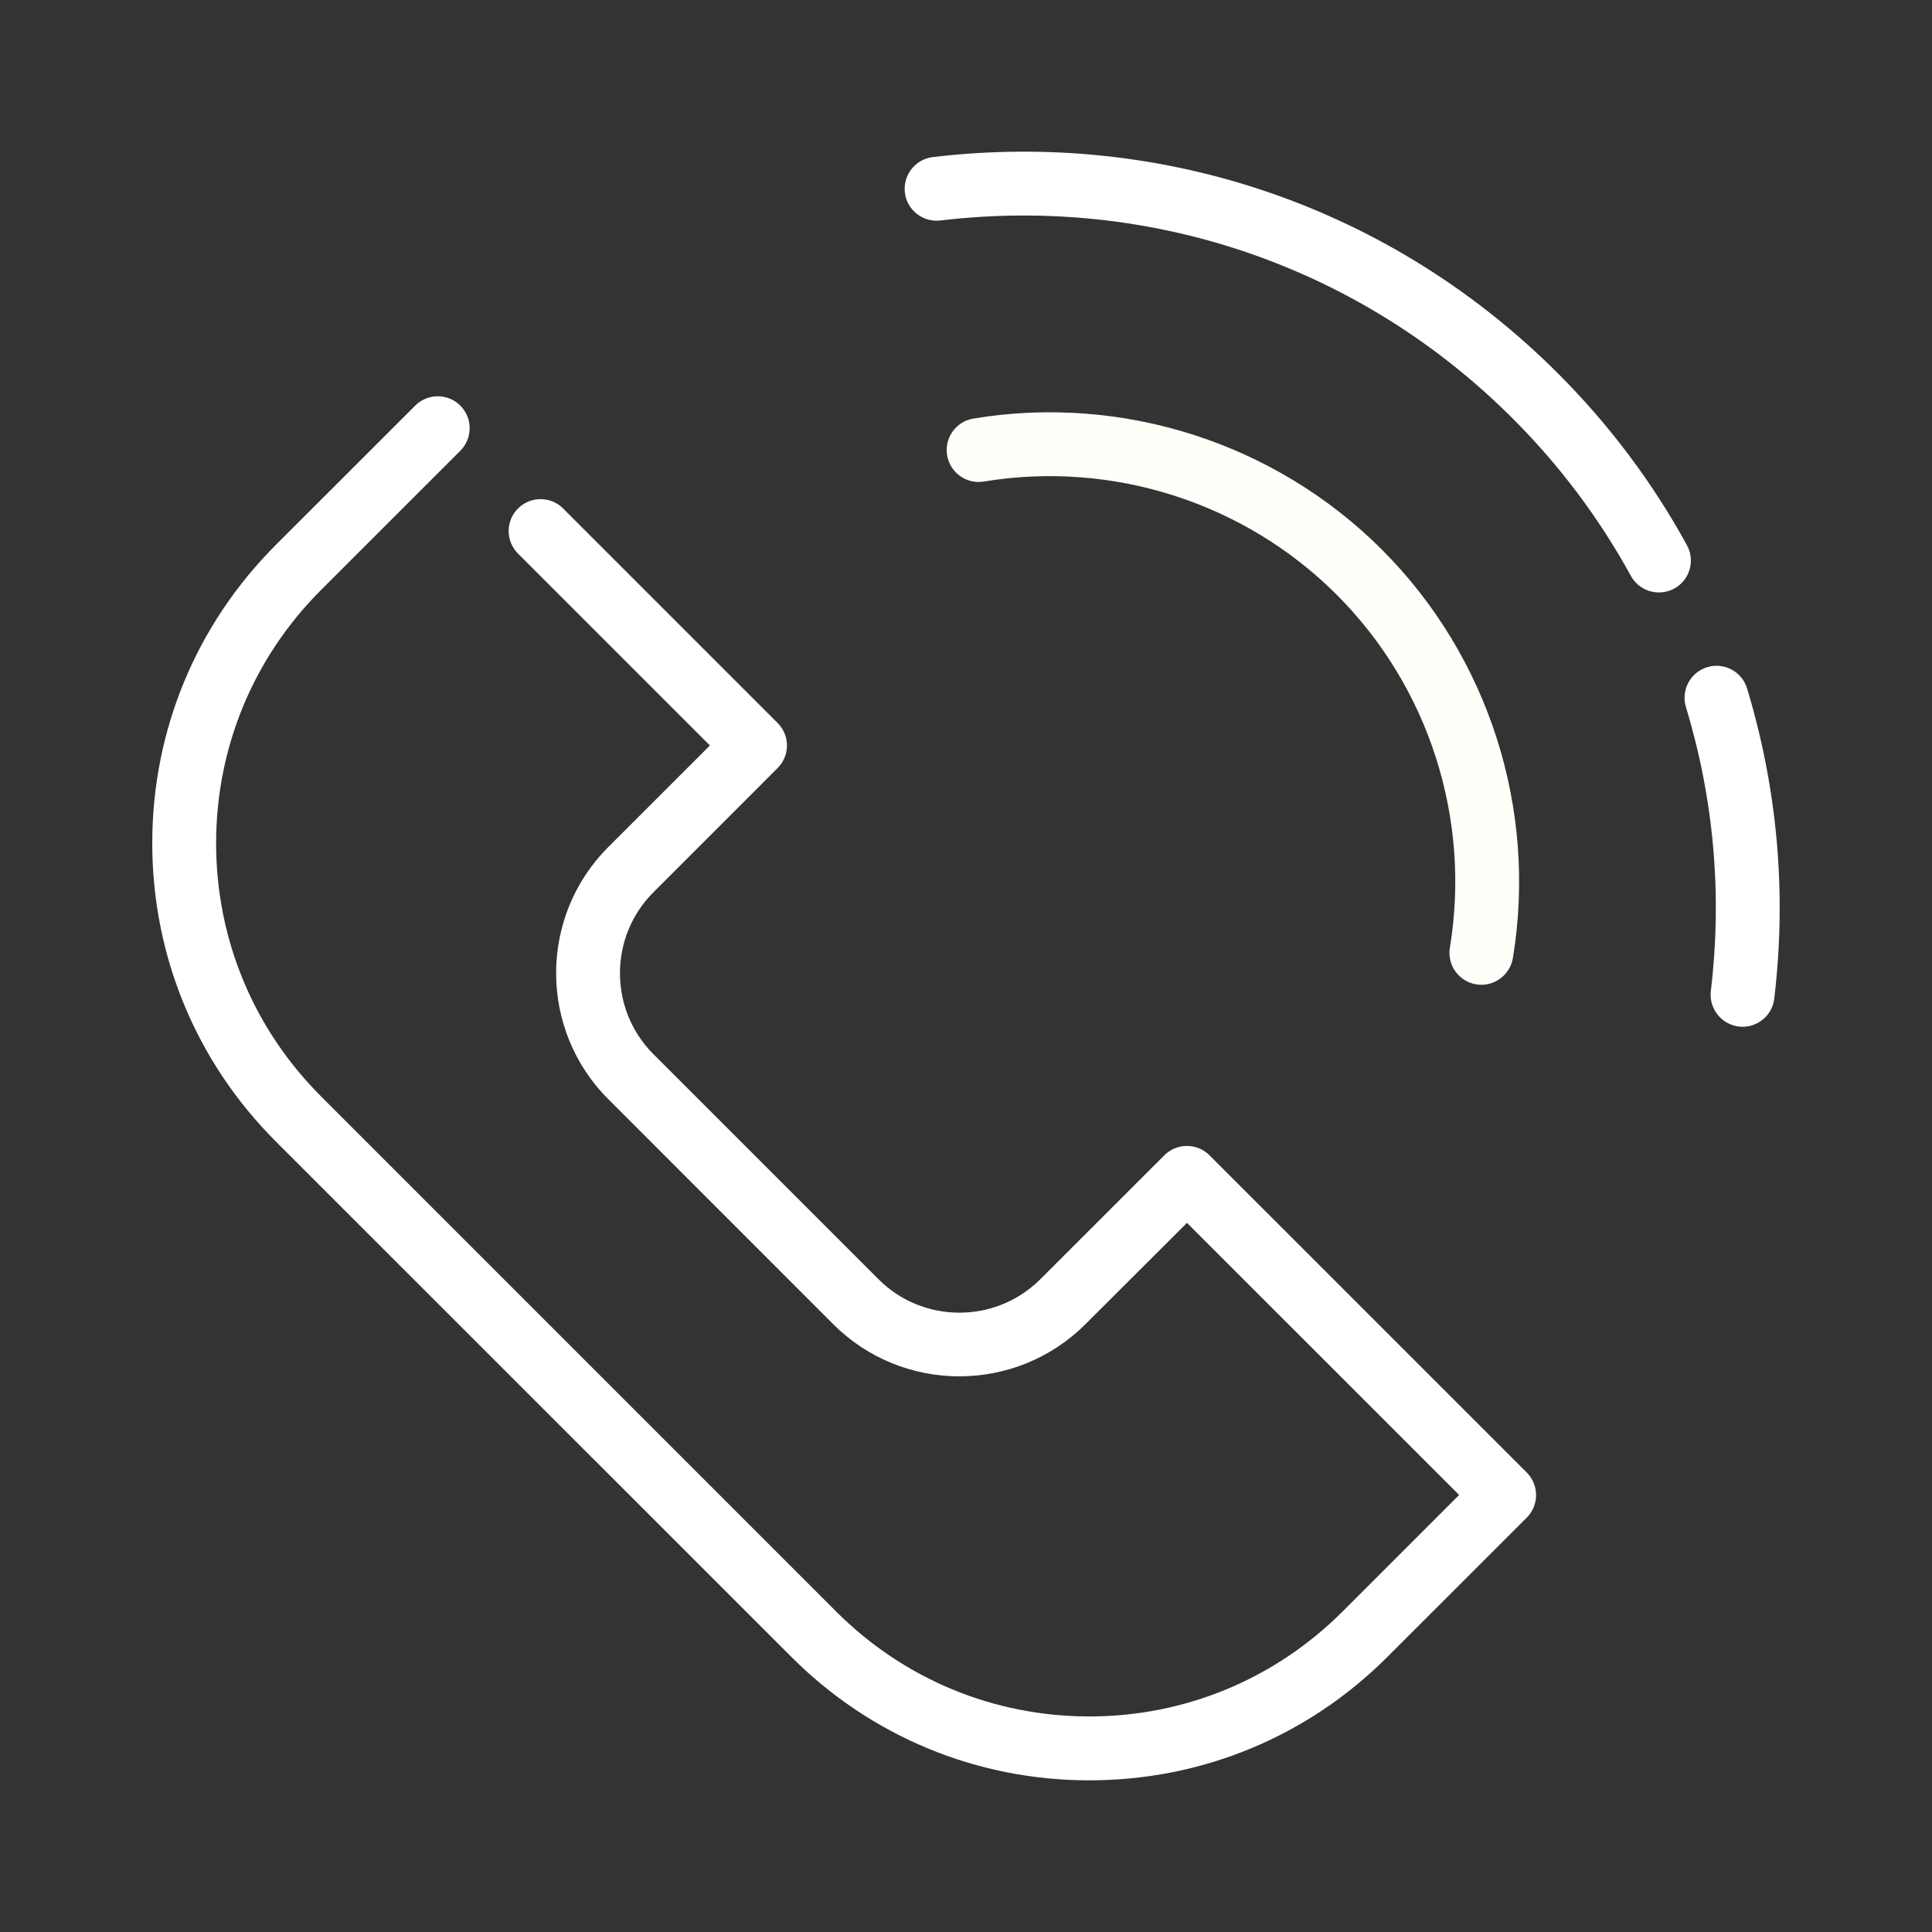
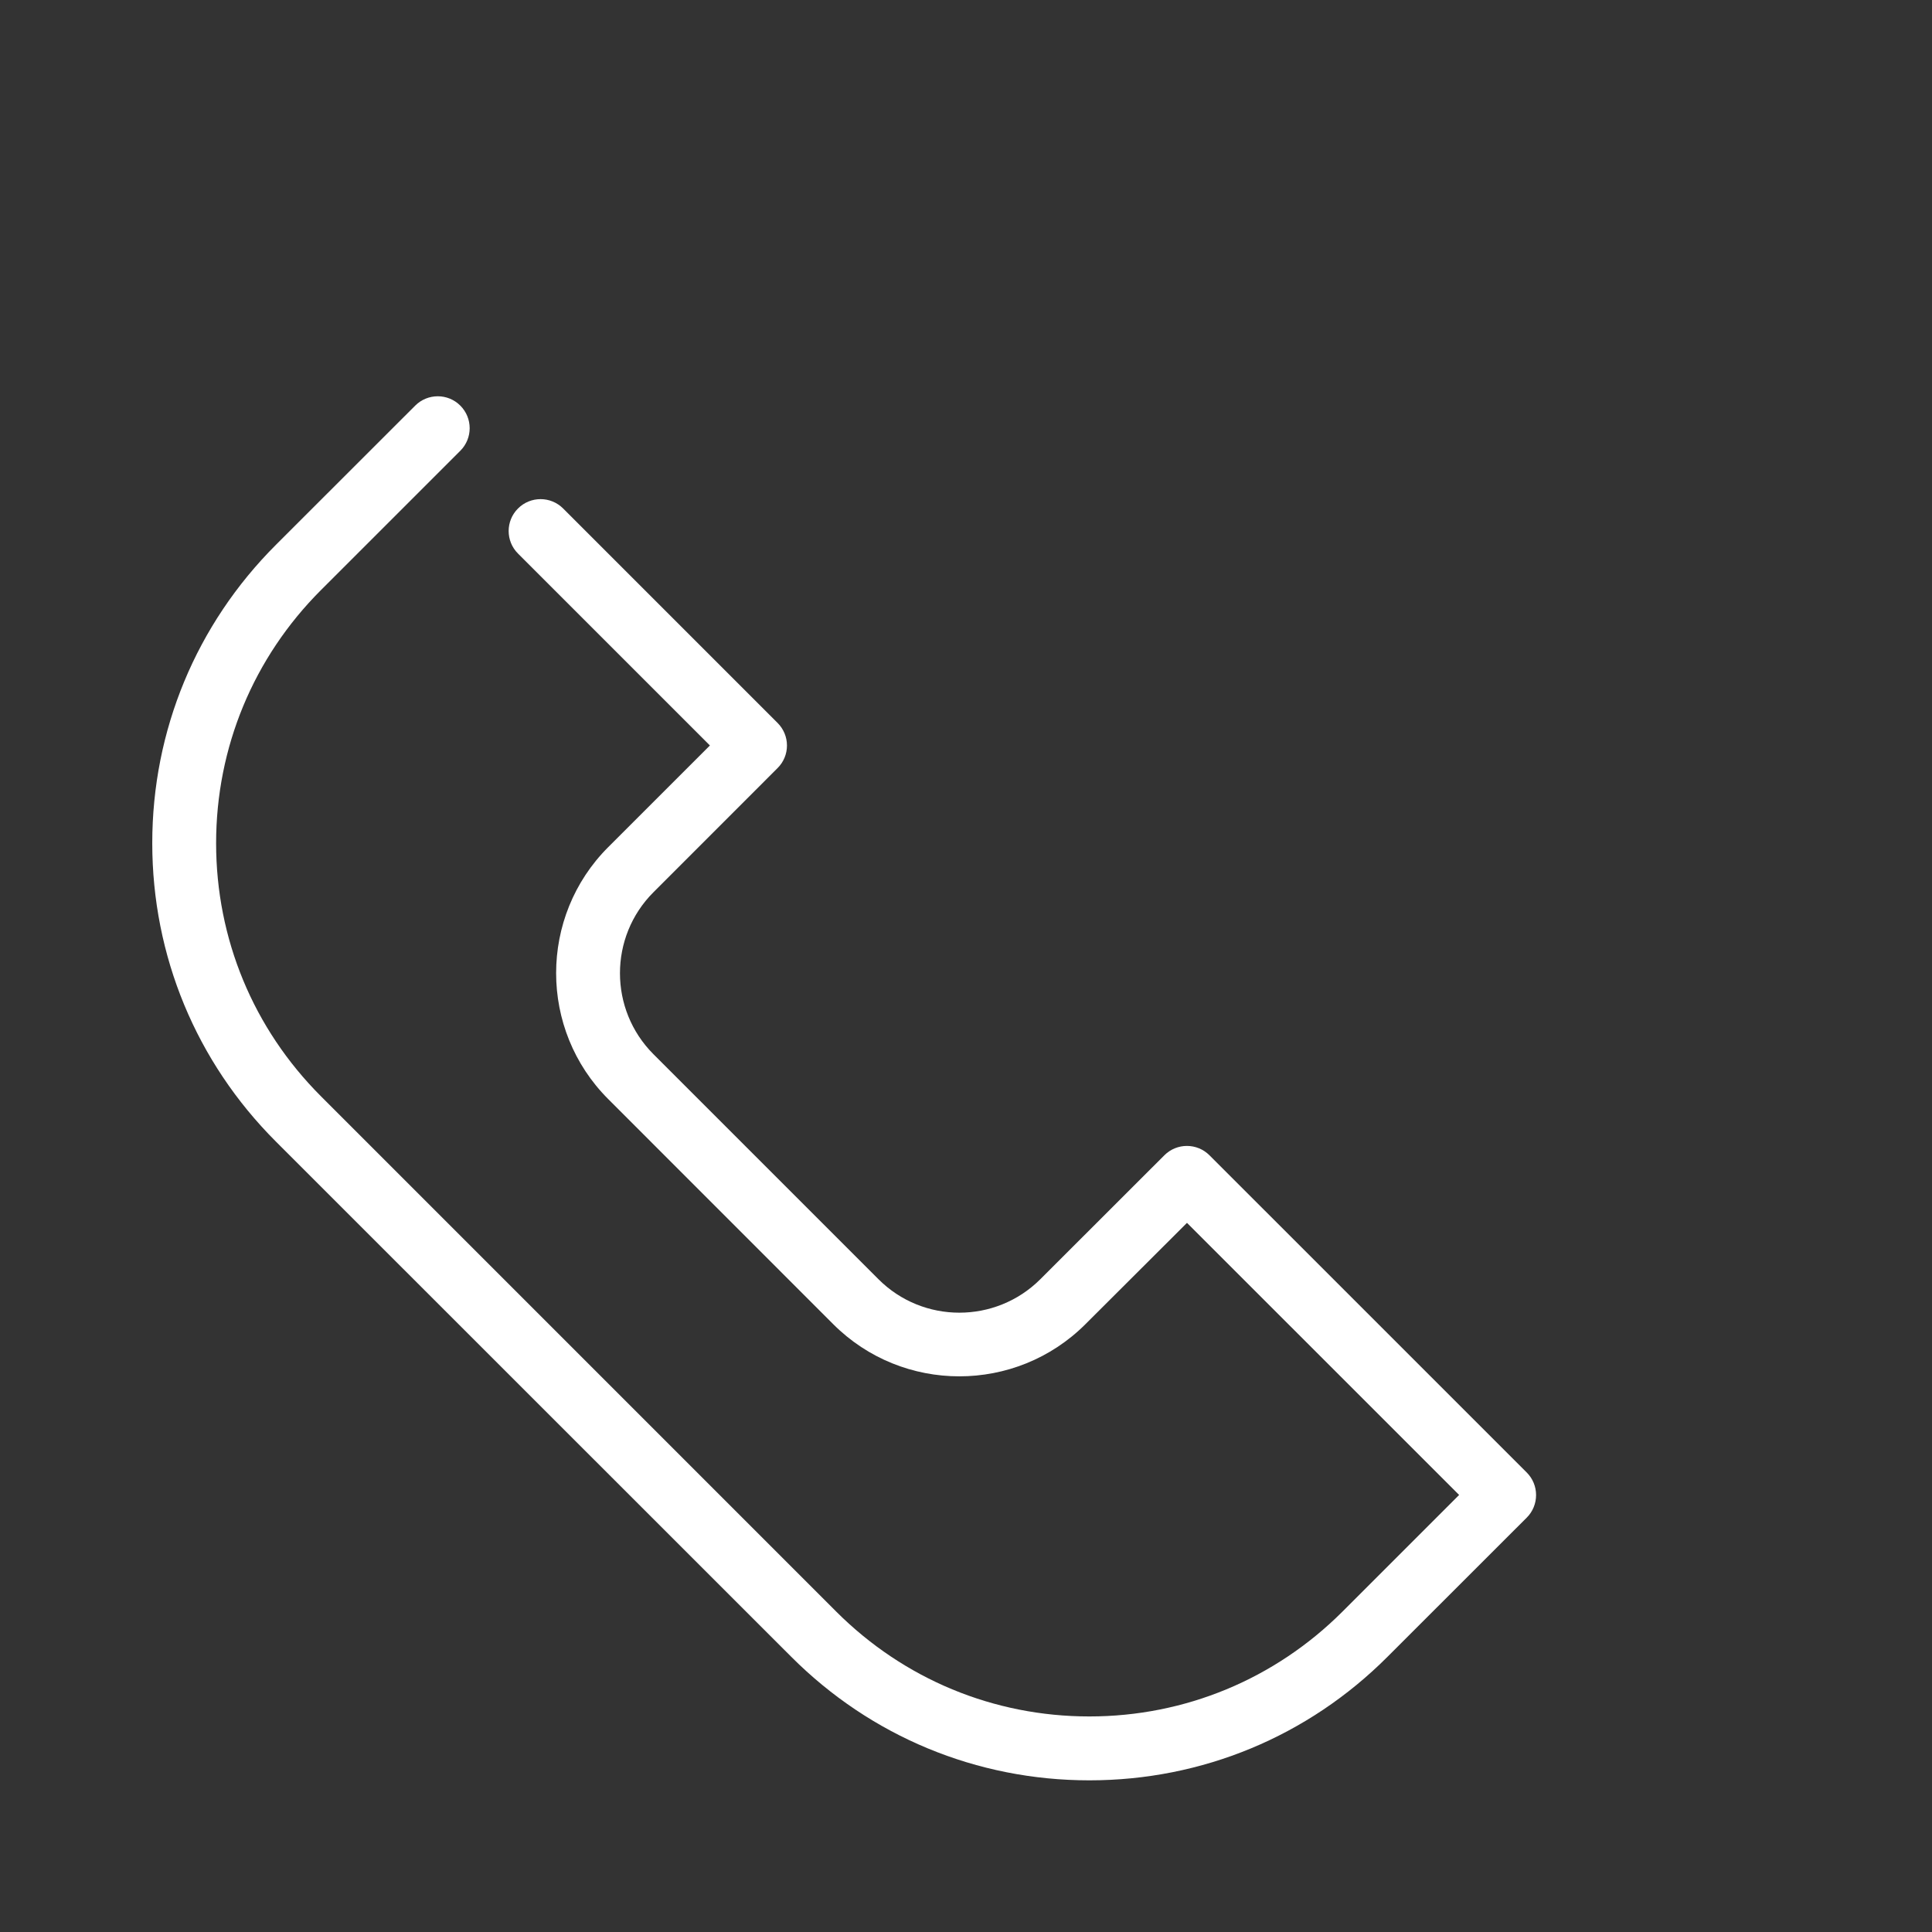
<svg xmlns="http://www.w3.org/2000/svg" version="1.1" id="레이어_1" x="0px" y="0px" width="42px" height="42px" viewBox="0 0 42 42" enable-background="new 0 0 42 42" xml:space="preserve">
  <rect x="0" y="0" width="42" height="42" fill="#333333" stroke="none" />
  <g>
    <path fill="#FFFFFF" d="M23.682,38.703c-2.449,0-4.752-0.954-6.483-2.688L5.997,24.816c-1.733-1.733-2.687-4.037-2.687-6.487   c0-2.451,0.956-4.754,2.689-6.486l3.028-3.026c0.271-0.27,0.71-0.27,0.98,0.001c0.271,0.271,0.271,0.71,0,0.981L6.98,12.825   c-1.471,1.47-2.281,3.424-2.282,5.504c0,2.081,0.809,4.033,2.28,5.504l11.2,11.201c1.471,1.47,3.424,2.28,5.503,2.28   c2.078,0,4.034-0.811,5.504-2.28l2.535-2.535l-5.916-5.915l-2.209,2.204c-1.512,1.51-3.97,1.51-5.481-0.001l-4.891-4.893   c-1.511-1.51-1.511-3.969,0-5.479l2.21-2.209l-4.172-4.172c-0.271-0.27-0.271-0.71,0-0.98c0.271-0.271,0.71-0.271,0.981,0   l4.662,4.662c0.131,0.131,0.204,0.307,0.204,0.491c0,0.184-0.073,0.36-0.204,0.49l-2.699,2.7c-0.97,0.97-0.97,2.549,0,3.52   l4.891,4.891c0.969,0.971,2.547,0.971,3.519,0.002l2.699-2.697c0.27-0.269,0.709-0.269,0.979,0.002l6.897,6.896   c0.13,0.13,0.203,0.306,0.203,0.49s-0.073,0.362-0.203,0.491l-3.026,3.024C28.434,37.749,26.132,38.703,23.682,38.703z" />
  </g>
  <g>
-     <path fill="#FFFEF8" d="M32.205,21.408c-0.037,0-0.075-0.003-0.114-0.009c-0.379-0.063-0.635-0.42-0.572-0.798   c0.463-2.801-0.456-5.668-2.46-7.672s-4.872-2.923-7.671-2.461c-0.379,0.063-0.735-0.193-0.799-0.571   c-0.062-0.378,0.195-0.736,0.572-0.798c3.241-0.536,6.559,0.529,8.88,2.849c2.319,2.319,3.382,5.638,2.848,8.879   C32.832,21.166,32.537,21.408,32.205,21.408z" />
-   </g>
+     </g>
  <g>
    <g>
-       <path fill="#FFFFFF" d="M36.063,12.879c-0.246,0-0.483-0.13-0.61-0.361c-0.685-1.25-1.548-2.401-2.567-3.419    c-3.285-3.287-7.821-4.855-12.444-4.306c-0.38,0.045-0.726-0.227-0.771-0.607c-0.044-0.38,0.228-0.726,0.608-0.771    c5.047-0.601,10.001,1.113,13.59,4.703c1.112,1.111,2.055,2.368,2.803,3.734c0.185,0.336,0.062,0.758-0.274,0.942    C36.291,12.852,36.176,12.879,36.063,12.879z" />
-       <path fill="#FFFFFF" d="M37.882,22.321c-0.025,0-0.054-0.002-0.082-0.005c-0.38-0.046-0.652-0.392-0.608-0.772    c0.251-2.089,0.067-4.167-0.542-6.175c-0.11-0.367,0.097-0.754,0.466-0.866c0.363-0.111,0.753,0.096,0.864,0.463    c0.663,2.192,0.863,4.46,0.591,6.742C38.529,22.062,38.23,22.321,37.882,22.321z" />
-     </g>
+       </g>
  </g>
</svg>